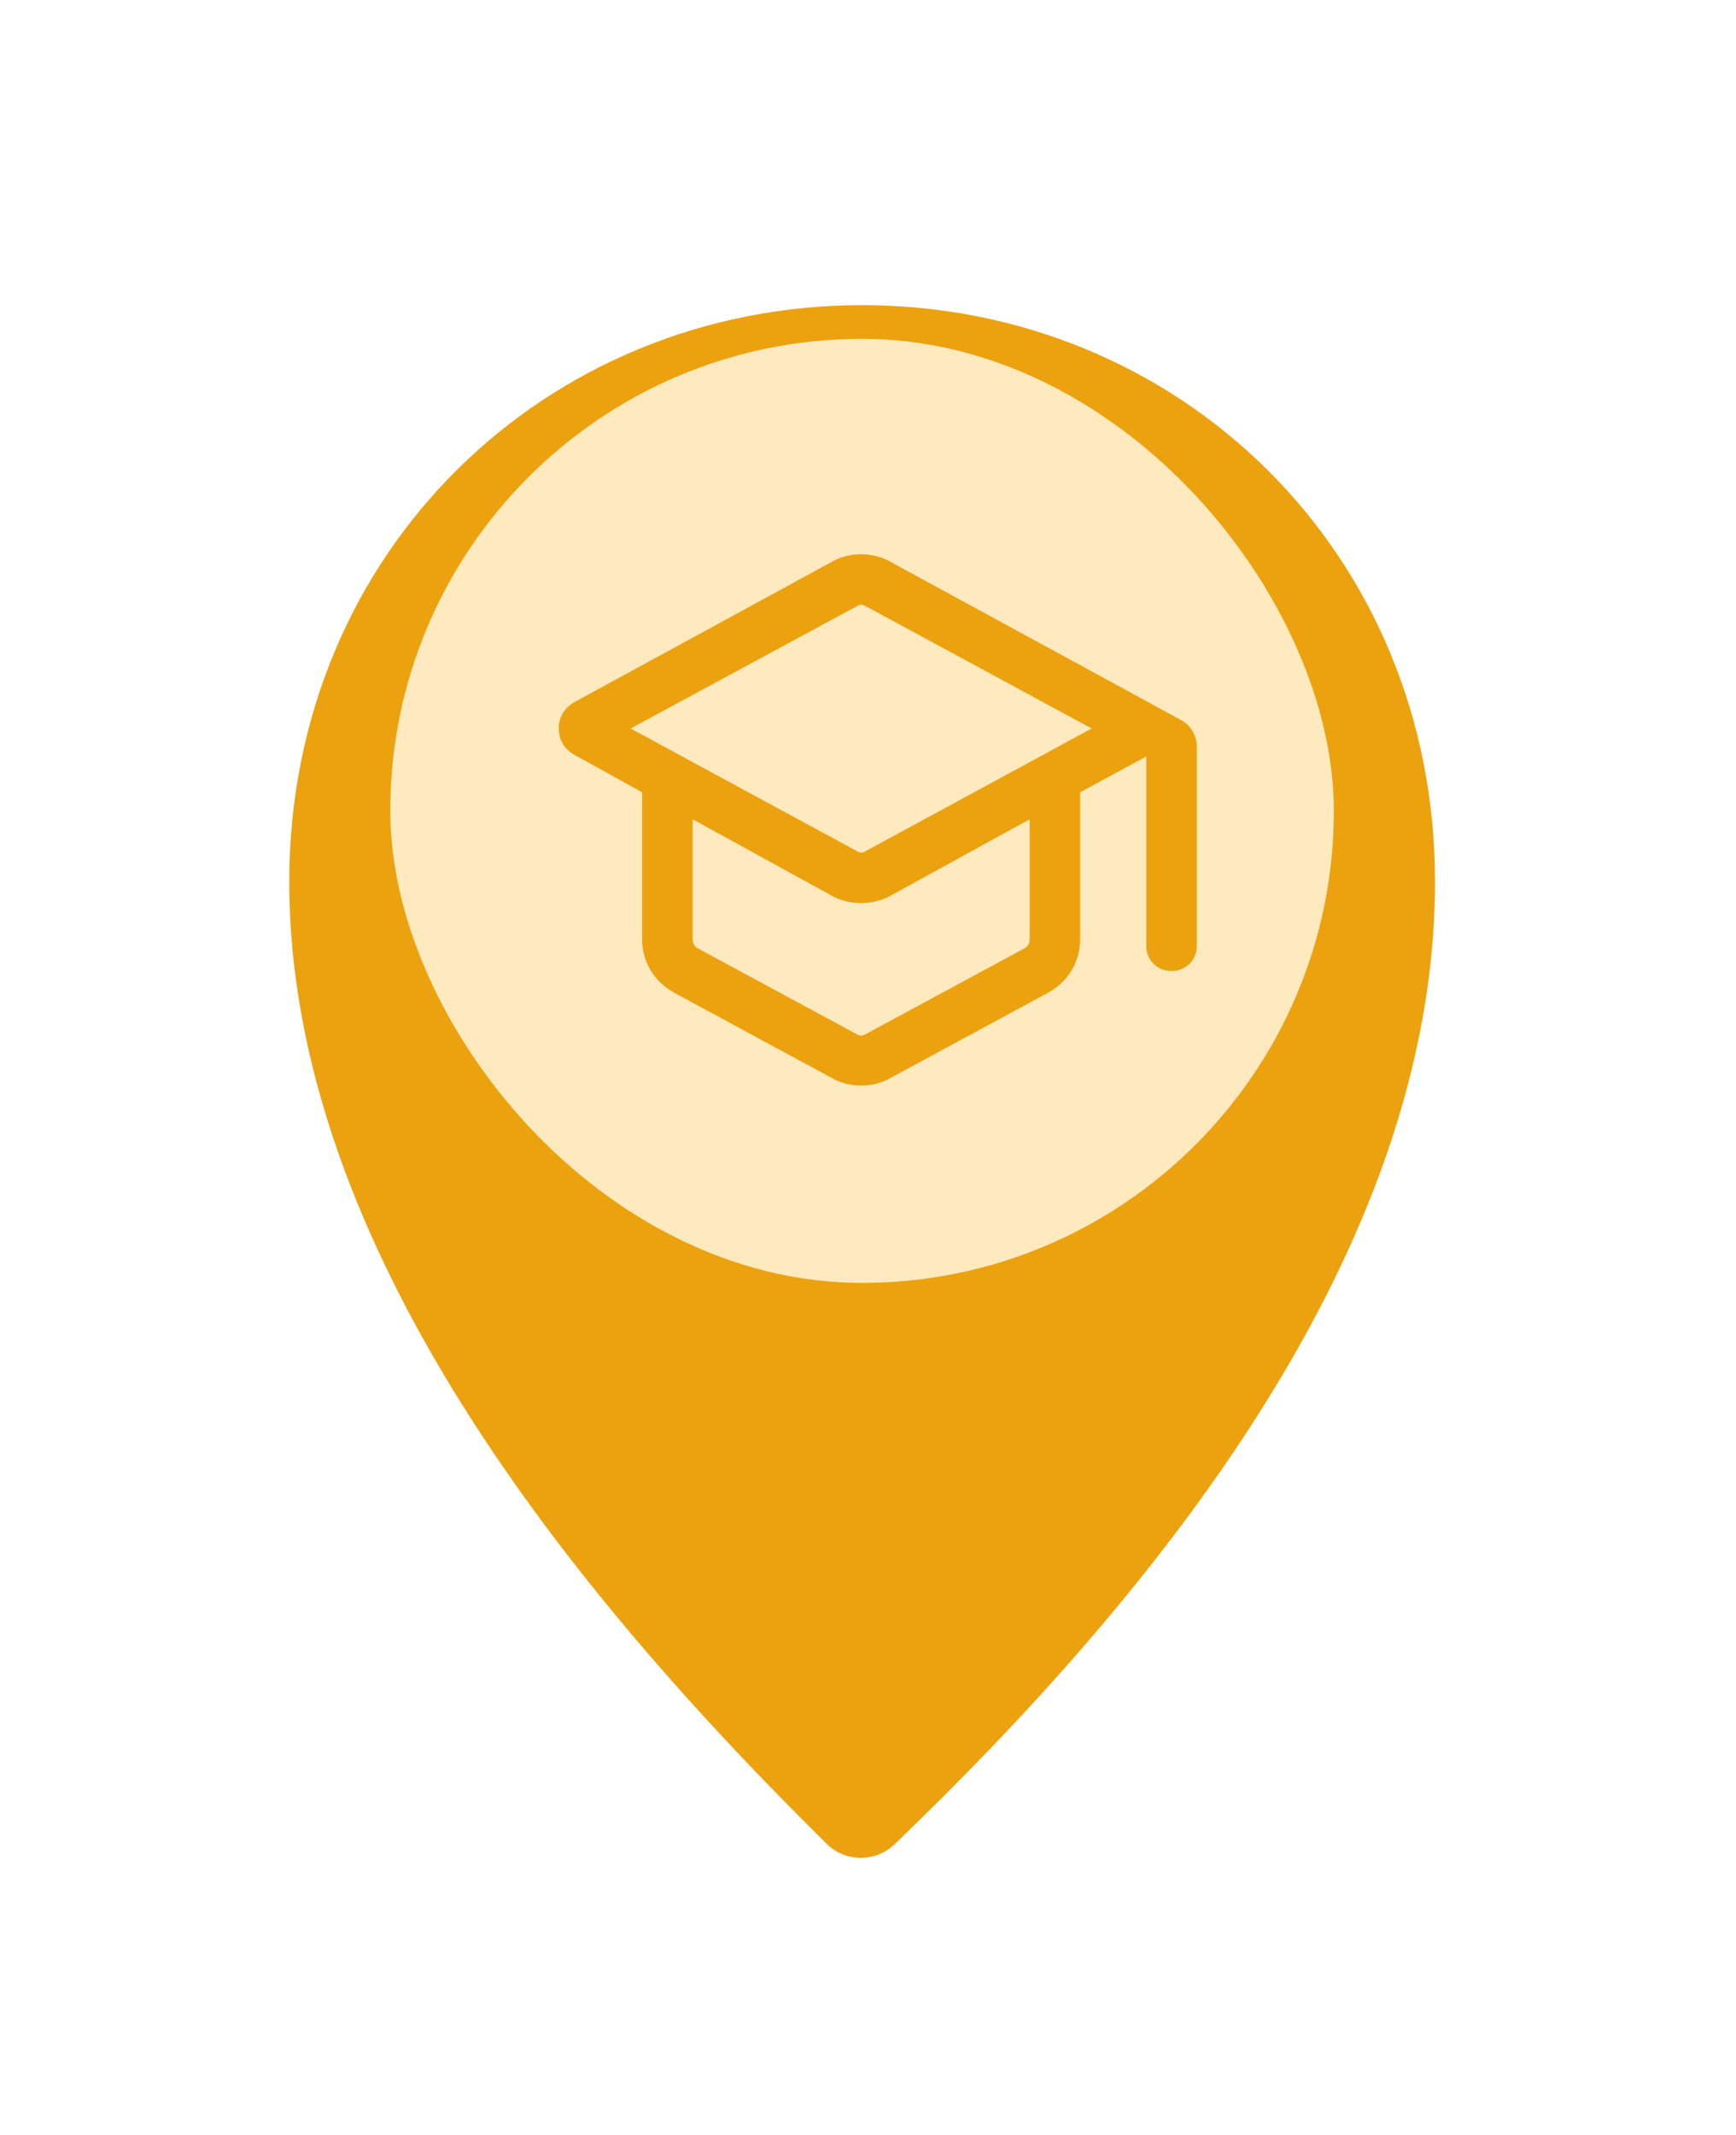
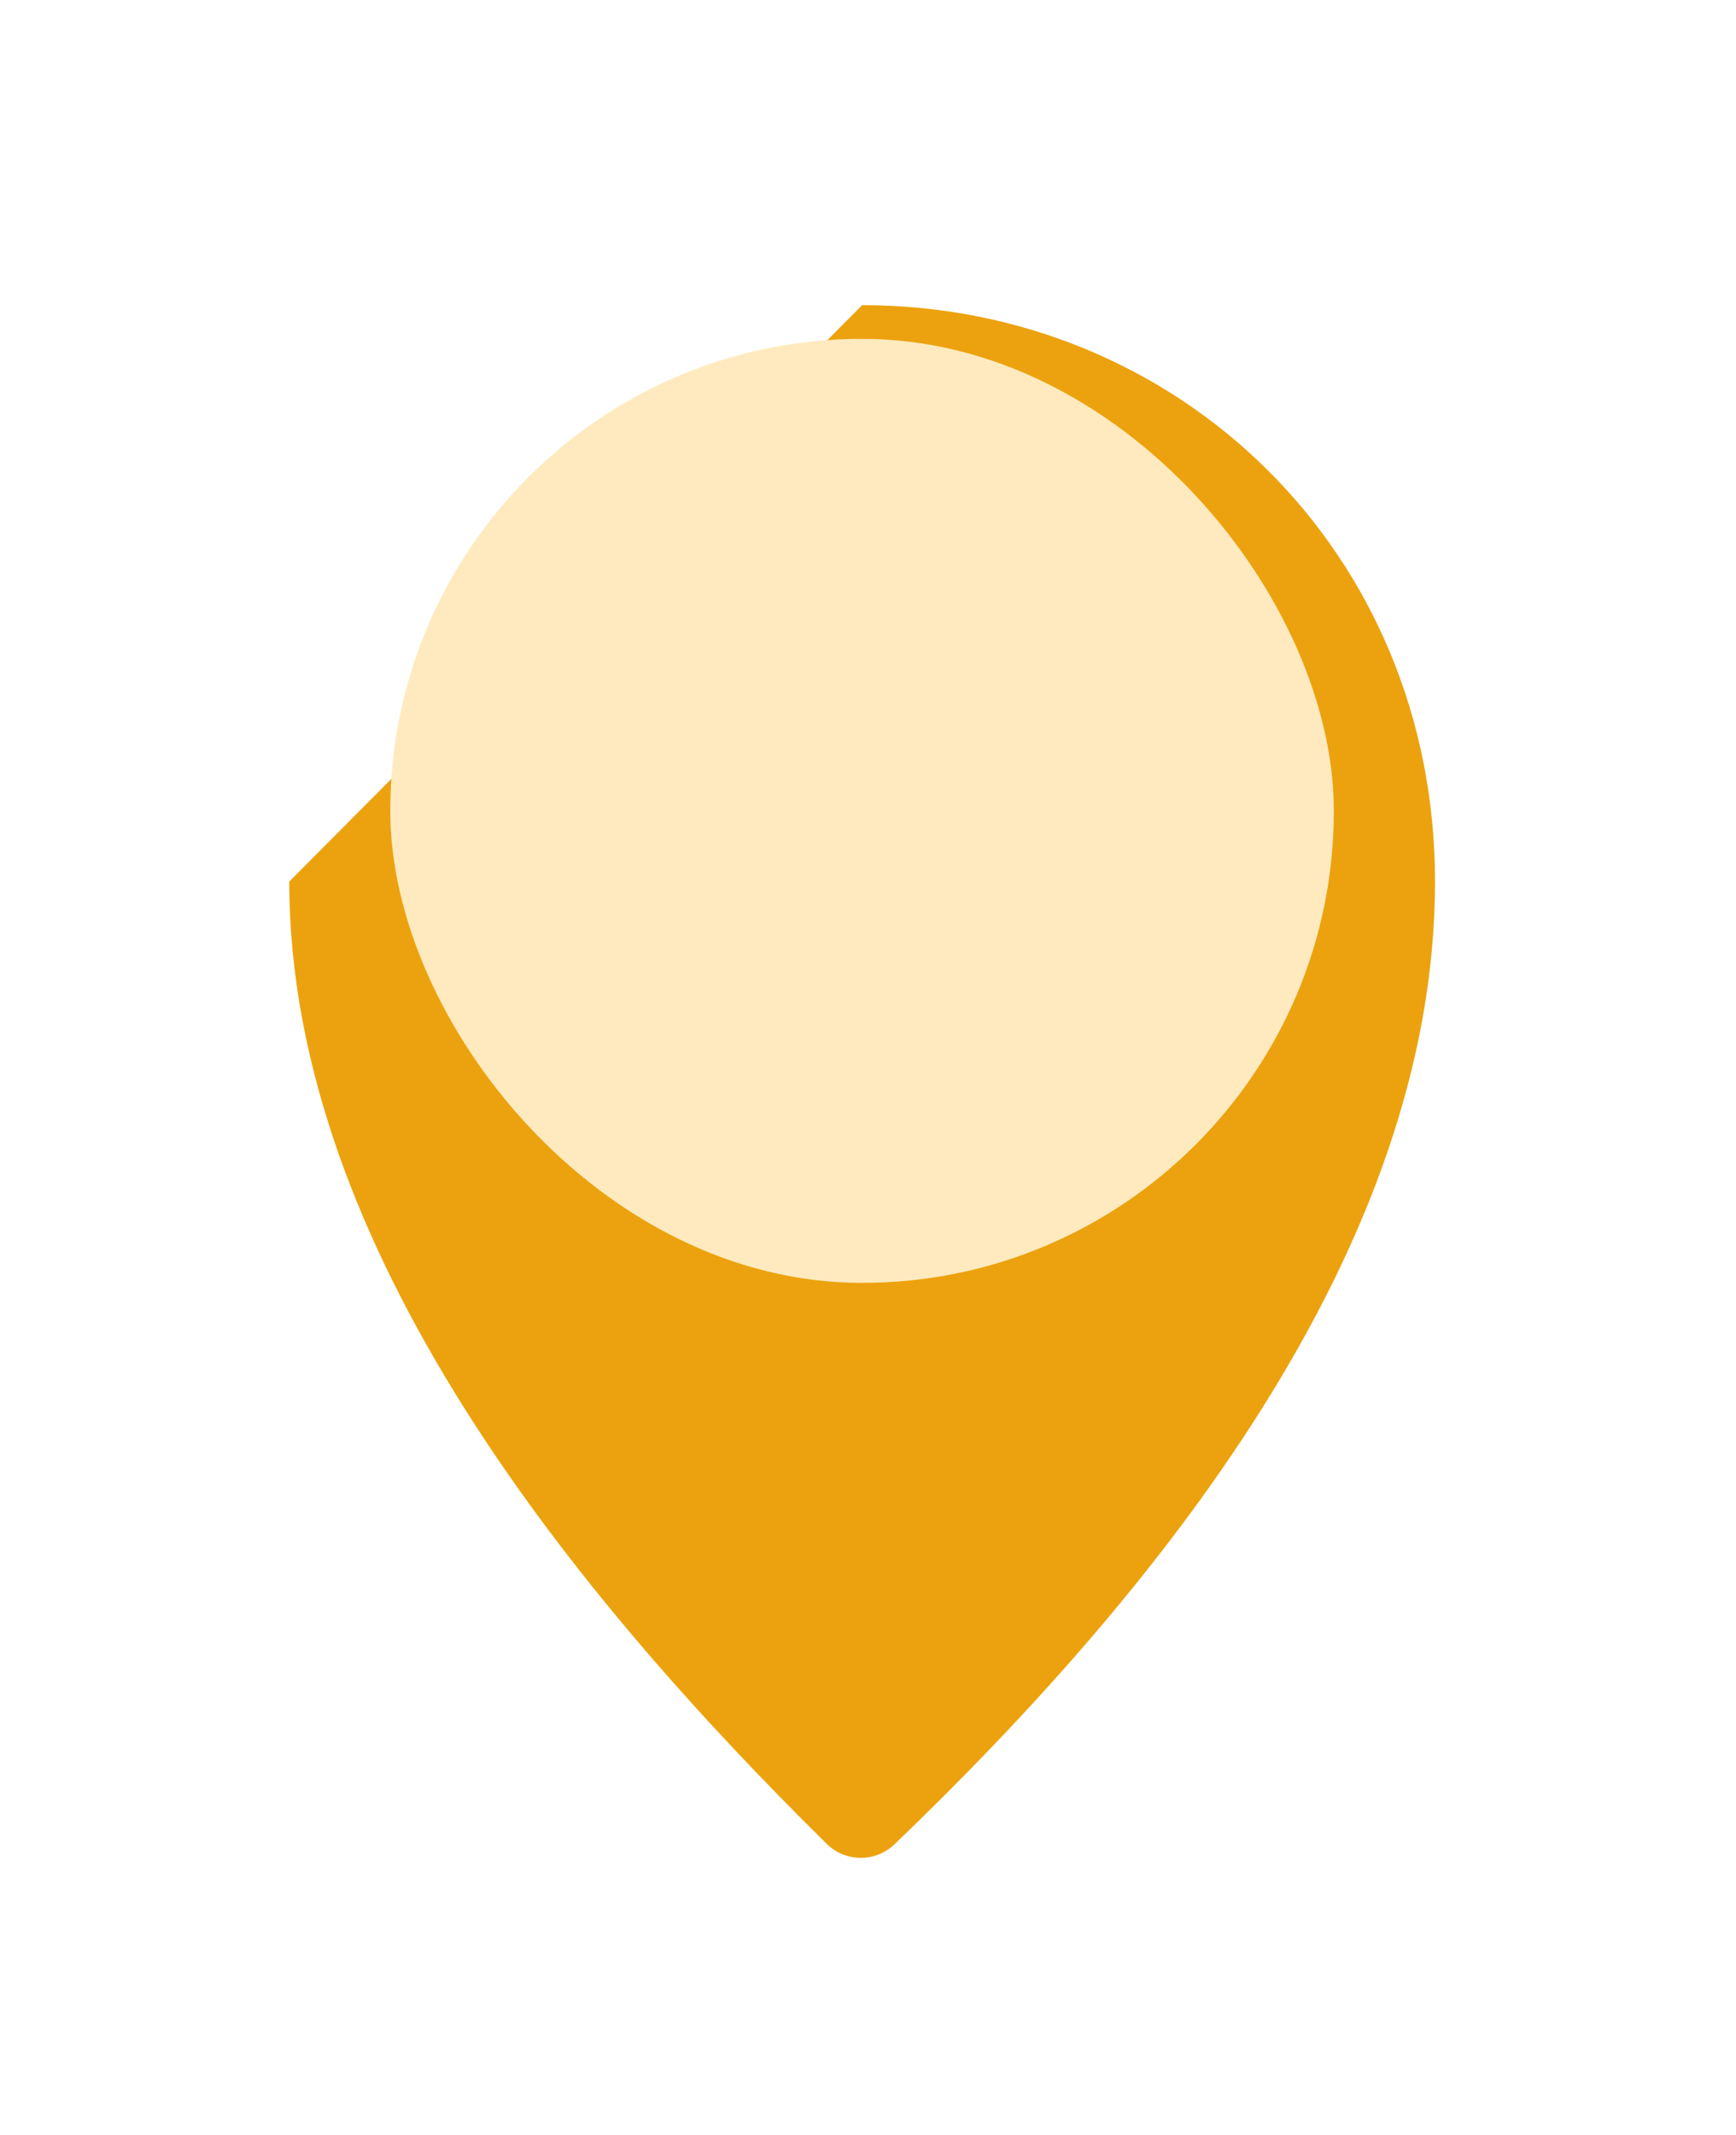
<svg xmlns="http://www.w3.org/2000/svg" width="48" height="59" viewBox="0 0 48 59" fill="none">
  <g filter="url(#filter0_d_18273_15372)">
-     <path fill-rule="evenodd" clip-rule="evenodd" d="M23.838 6.569C32.586 6.569 39.678 13.387 39.678 22.499C39.678 32.743 31.884 42.242 24.735 49.102C24.207 49.609 23.375 49.603 22.854 49.088C15.905 42.229 7.998 32.632 7.998 22.499C7.998 13.387 15.09 6.569 23.838 6.569Z" fill="#ECA20E" />
+     <path fill-rule="evenodd" clip-rule="evenodd" d="M23.838 6.569C32.586 6.569 39.678 13.387 39.678 22.499C39.678 32.743 31.884 42.242 24.735 49.102C24.207 49.609 23.375 49.603 22.854 49.088C15.905 42.229 7.998 32.632 7.998 22.499Z" fill="#ECA20E" />
  </g>
  <rect x="10.791" y="9.364" width="26.089" height="26.089" rx="13.045" fill="#FFEABF" />
  <mask id="mask0_18273_15372" style="mask-type:alpha" maskUnits="userSpaceOnUse" x="12" y="11" width="24" height="23">
-     <rect x="12.656" y="11.591" width="22.362" height="22.362" fill="#D9D9D9" />
-   </mask>
+     </mask>
  <g mask="url(#mask0_18273_15372)">
-     <path d="M18.633 27.43C18.359 27.277 18.143 27.071 17.987 26.811C17.831 26.552 17.753 26.261 17.753 25.938V21.895L15.894 20.867C15.741 20.779 15.628 20.673 15.557 20.548C15.485 20.424 15.449 20.285 15.449 20.132C15.449 19.979 15.485 19.84 15.557 19.715C15.628 19.591 15.741 19.485 15.894 19.397L23.008 15.521C23.134 15.451 23.264 15.399 23.398 15.367C23.532 15.334 23.669 15.317 23.81 15.317C23.951 15.317 24.088 15.334 24.222 15.367C24.356 15.399 24.486 15.451 24.613 15.521L32.647 19.894C32.791 19.971 32.901 20.076 32.977 20.209C33.053 20.341 33.092 20.484 33.092 20.637V26.135C33.092 26.333 33.025 26.499 32.891 26.633C32.757 26.767 32.591 26.834 32.393 26.834C32.194 26.834 32.029 26.767 31.895 26.633C31.761 26.499 31.694 26.333 31.694 26.135V20.906L29.866 21.895V25.938C29.866 26.261 29.788 26.552 29.633 26.811C29.477 27.071 29.261 27.277 28.987 27.43L24.614 29.794C24.487 29.865 24.356 29.918 24.222 29.951C24.088 29.983 23.951 30 23.81 30C23.669 30 23.532 29.983 23.398 29.951C23.264 29.918 23.133 29.865 23.005 29.794L18.633 27.43ZM23.702 23.526C23.744 23.55 23.782 23.562 23.814 23.562C23.847 23.562 23.885 23.55 23.926 23.526L30.184 20.132L23.926 16.747C23.885 16.723 23.847 16.711 23.814 16.711C23.782 16.711 23.744 16.723 23.702 16.747L17.436 20.132L23.702 23.526ZM23.694 28.584C23.735 28.608 23.774 28.62 23.81 28.62C23.846 28.62 23.885 28.608 23.926 28.584L28.334 26.203C28.382 26.173 28.416 26.139 28.437 26.1C28.458 26.061 28.469 26.012 28.469 25.952V22.641L24.629 24.75C24.501 24.821 24.368 24.873 24.231 24.906C24.094 24.939 23.953 24.956 23.81 24.956C23.667 24.956 23.526 24.939 23.389 24.906C23.252 24.873 23.119 24.821 22.991 24.75L19.151 22.641V25.952C19.151 26 19.162 26.046 19.183 26.091C19.203 26.136 19.238 26.173 19.285 26.203L23.694 28.584Z" fill="#ECA20E" />
-   </g>
+     </g>
  <defs>
    <filter id="filter0_d_18273_15372" x="0.544" y="0.979" width="46.588" height="57.817" filterUnits="userSpaceOnUse" color-interpolation-filters="sRGB">
      <feFlood flood-opacity="0" result="BackgroundImageFix" />
      <feColorMatrix in="SourceAlpha" type="matrix" values="0 0 0 0 0 0 0 0 0 0 0 0 0 0 0 0 0 0 127 0" result="hardAlpha" />
      <feOffset dy="1.864" />
      <feGaussianBlur stdDeviation="3.727" />
      <feComposite in2="hardAlpha" operator="out" />
      <feColorMatrix type="matrix" values="0 0 0 0 0 0 0 0 0 0 0 0 0 0 0 0 0 0 0.2 0" />
      <feBlend mode="normal" in2="BackgroundImageFix" result="effect1_dropShadow_18273_15372" />
      <feBlend mode="normal" in="SourceGraphic" in2="effect1_dropShadow_18273_15372" result="shape" />
    </filter>
  </defs>
</svg>